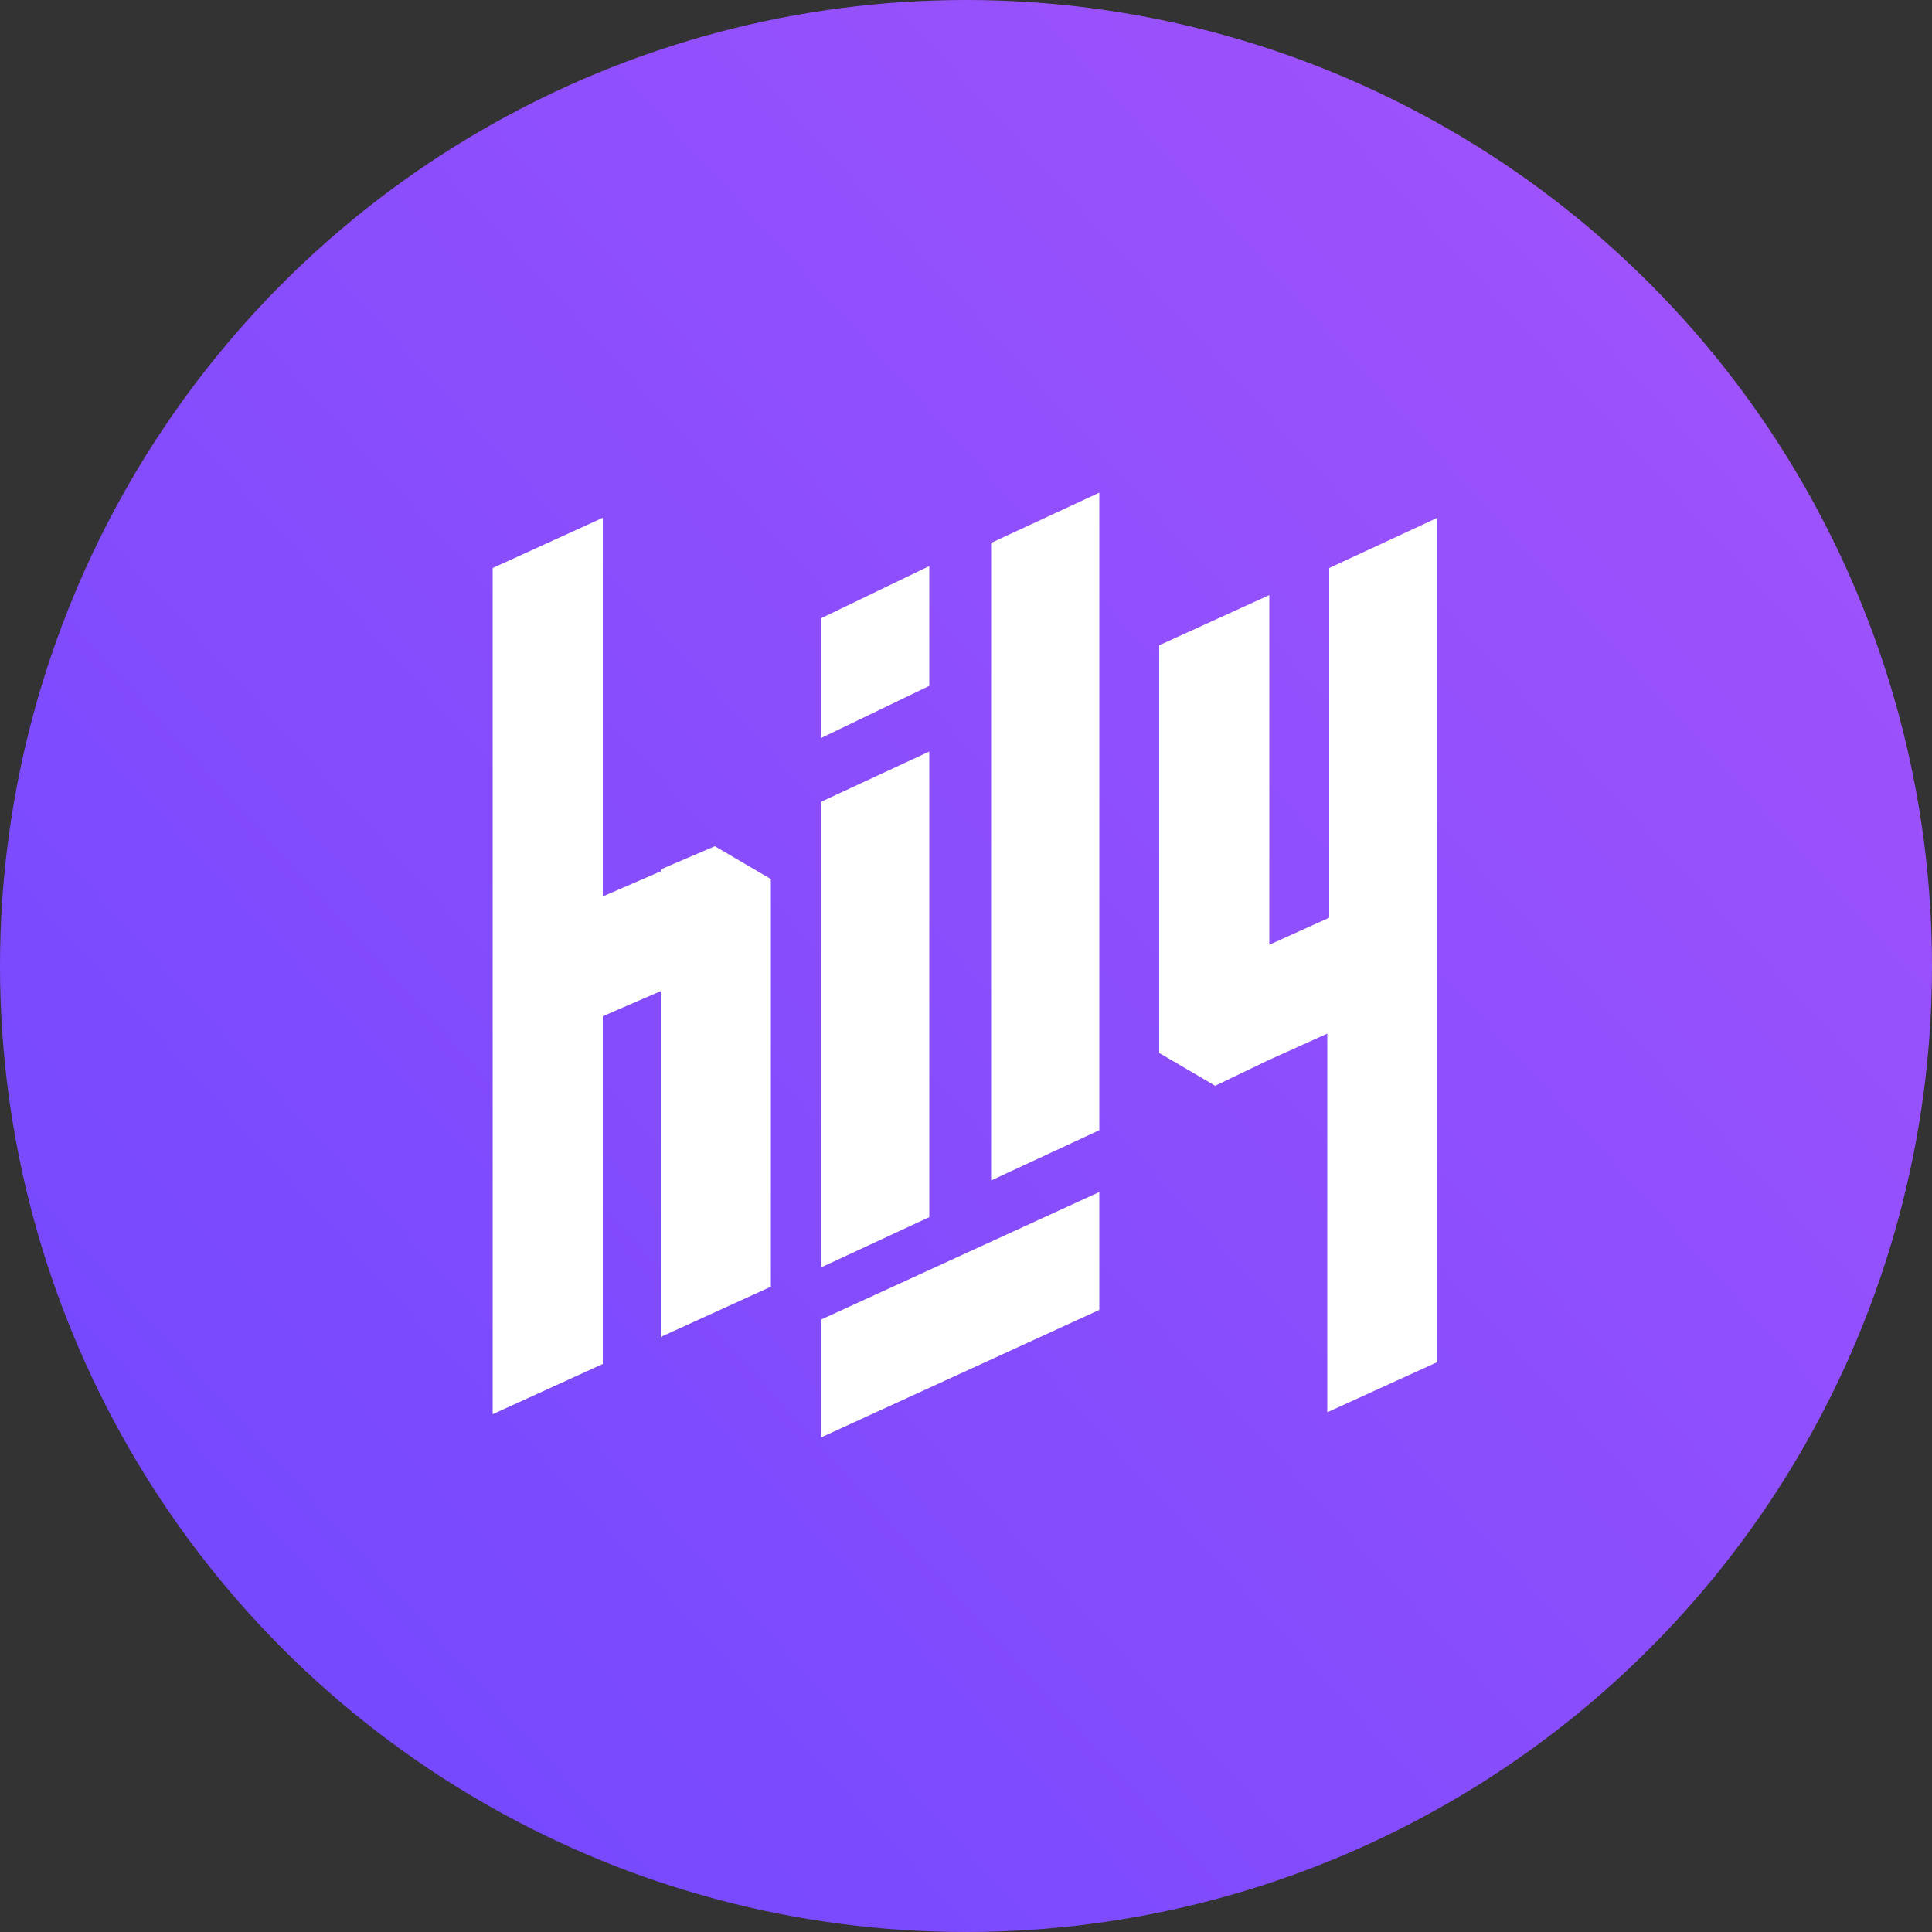
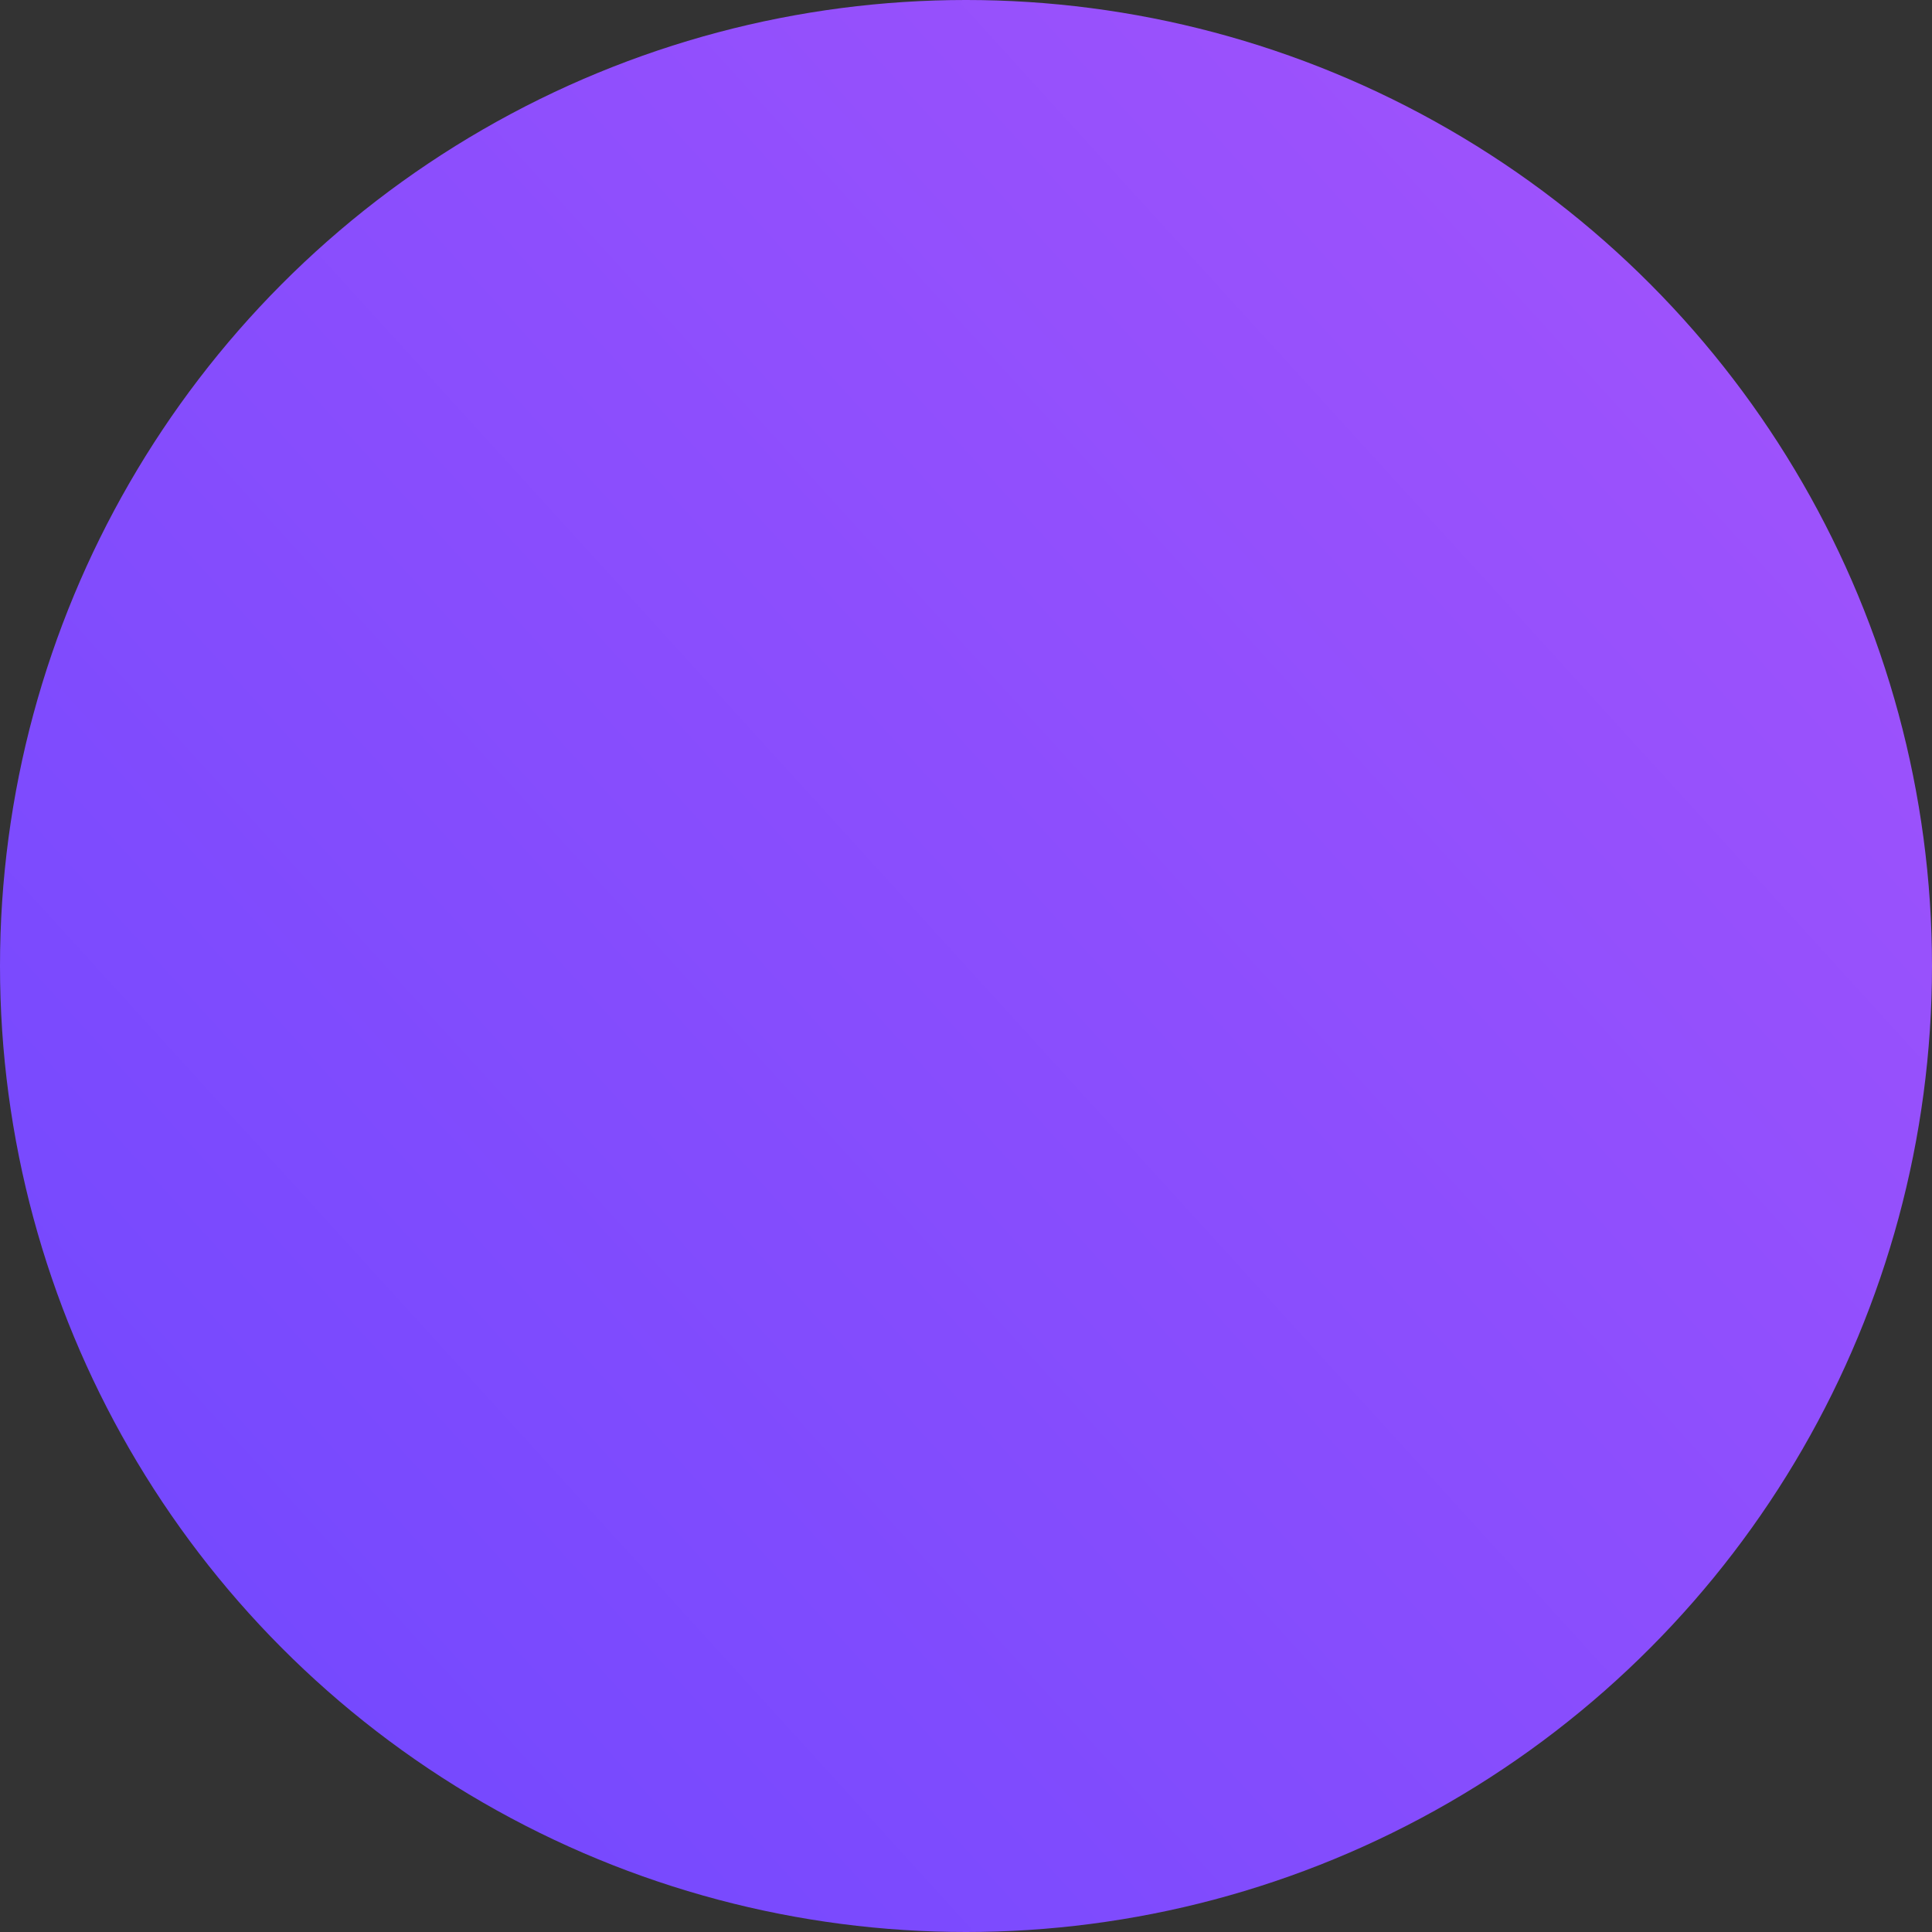
<svg xmlns="http://www.w3.org/2000/svg" version="1.1" id="Layer_1" x="0px" y="0px" viewBox="0 0 100 100" style="enable-background:new 0 0 100 100;" xml:space="preserve">
  <rect x="0" y="0" width="100" height="100" fill="#333333" stroke="none" />
  <style type="text/css">
	.st0{fill:url(#SVGID_1_);}
	.st1{fill-rule:evenodd;clip-rule:evenodd;fill:#FFFFFF;}
</style>
  <linearGradient id="SVGID_1_" gradientUnits="userSpaceOnUse" x1="86.981" y1="85.652" x2="13.019" y2="18.348" gradientTransform="matrix(1 0 0 -1 0 102)">
    <stop offset="0" style="stop-color:#9D52FC" />
    <stop offset="1" style="stop-color:#7649FE" />
  </linearGradient>
  <circle class="st0" cx="50" cy="50" r="50" />
-   <path class="st1" d="M56.9,25.5l-5.6,2.6v33l5.6-2.6V25.5z M68.8,29.4v18.1l-3.1,1.4V30.8L60,33.4v21.1l2.9,1.7l2.7-1.3v0l3.1-1.4  v19.6l5.7-2.6V26.8L68.8,29.4L68.8,29.4z M25.5,29.4v43.8l5.7-2.6v-18l3-1.3v17.9l5.7-2.6V45.5L37,43.8L34.2,45v0.1l-3,1.3V26.8  L25.5,29.4L25.5,29.4z M42.5,32v6.2l5.6-2.7v-6.2L42.5,32z M42.5,41.5v24.1l5.6-2.6V38.9L42.5,41.5L42.5,41.5z M42.5,68.3v6.1  l14.4-6.6v-6.1L42.5,68.3L42.5,68.3z" />
</svg>